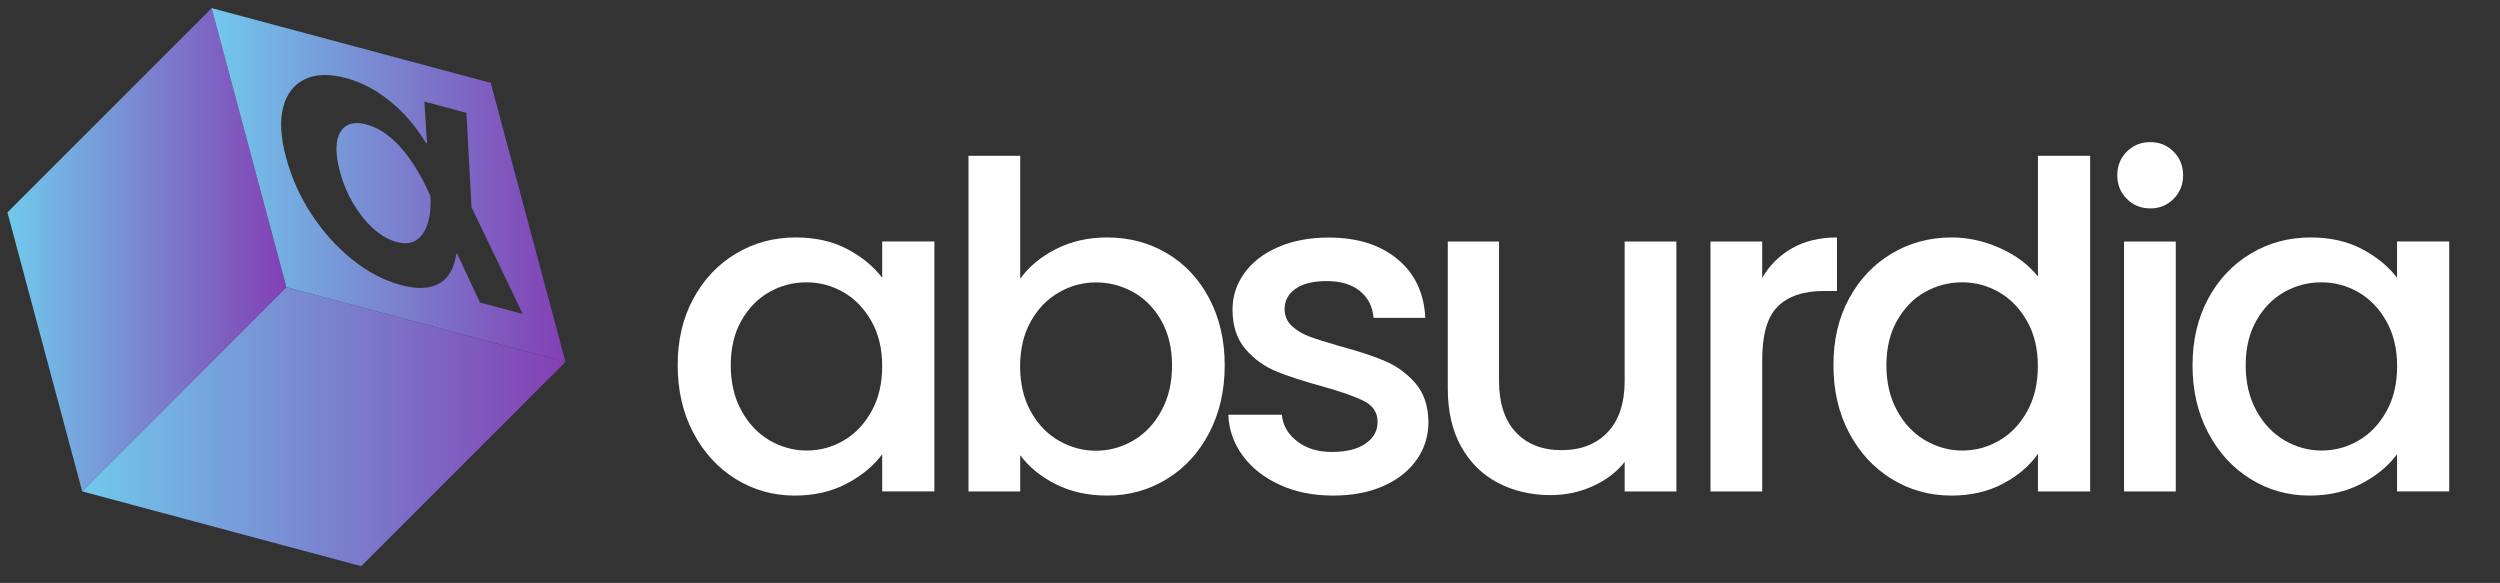
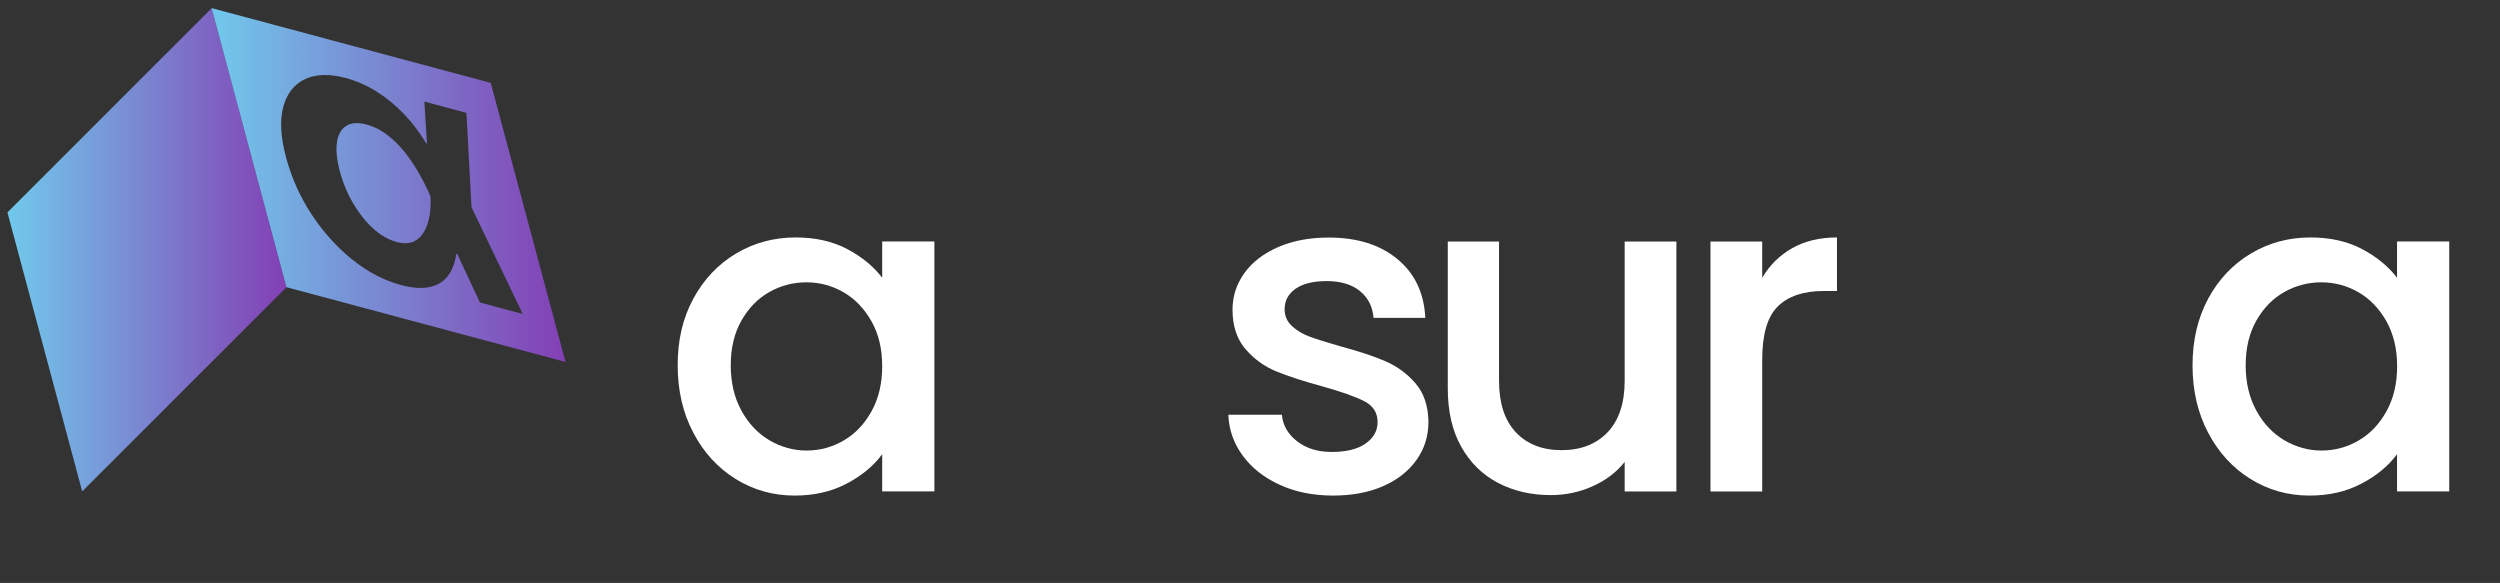
<svg xmlns="http://www.w3.org/2000/svg" version="1.1" id="Layer_1" x="0px" y="0px" viewBox="0 0 2624.7 612" style="enable-background:new 0 0 2624.7 612;" xml:space="preserve">
  <rect x="0" y="0" width="2624.7" height="612" fill="#333333" stroke="none" />
  <style type="text/css">
	.st0{fill:url(#SVGID_1_);}
	.st1{fill:url(#SVGID_00000156580051350875126370000002575030910045098421_);}
	.st2{fill:url(#SVGID_00000114059229004672156630000015249824304838730139_);}
	.st3{fill:#FFFFFF;}
	.st4{fill:url(#SVGID_00000076592990304457676030000000712732410387766153_);}
	.st5{fill:url(#SVGID_00000021108849672241427960000010861237219642590893_);}
	.st6{fill:url(#SVGID_00000030475523587444738210000010408614939335496123_);}
	.st7{fill:#15154C;}
	.st8{fill:url(#SVGID_00000032636134225414949770000010984795522555014817_);}
	.st9{fill:url(#SVGID_00000059268780471536802590000016654778070649715605_);}
	.st10{fill:url(#SVGID_00000106142314339538429440000013613211179869017018_);}
</style>
  <g>
    <path class="st3" d="M727.9,313.6c11-20.3,25.9-36.1,44.8-47.4c18.9-11.3,39.8-16.9,62.6-16.9c20.6,0,38.6,4,54,12.1   c15.4,8.1,27.7,18.2,36.9,30.2v-38.1H981v262.4h-54.8v-39c-9.2,12.4-21.7,22.7-37.6,31c-15.9,8.3-34,12.4-54.3,12.4   c-22.5,0-43.2-5.8-61.9-17.4c-18.7-11.6-33.6-27.8-44.5-48.6c-11-20.8-16.4-44.4-16.4-70.7C711.4,357.2,716.9,333.9,727.9,313.6z    M915,337.4c-7.5-13.3-17.2-23.5-29.3-30.5c-12.1-7-25.1-10.5-39-10.5c-14,0-27,3.4-39,10.2c-12.1,6.8-21.8,16.8-29.3,30   c-7.5,13.2-11.2,28.8-11.2,46.9s3.7,34,11.2,47.6c7.5,13.7,17.3,24,29.5,31.2c12.2,7.1,25.2,10.7,38.8,10.7c14,0,27-3.5,39-10.5   c12.1-7,21.8-17.2,29.3-30.7c7.5-13.5,11.2-29.3,11.2-47.4S922.5,350.7,915,337.4z" />
-     <path class="st3" d="M1108.8,261.4c16-8.1,33.9-12.1,53.6-12.1c23.2,0,44.1,5.6,62.9,16.7c18.7,11.1,33.5,26.9,44.3,47.4   c10.8,20.5,16.2,43.9,16.2,70.2c0,26.4-5.4,49.9-16.2,70.7c-10.8,20.8-25.6,37-44.5,48.6c-18.9,11.6-39.8,17.4-62.6,17.4   c-20.3,0-38.3-4-54-11.9c-15.7-7.9-28.2-18.1-37.4-30.5v38.1h-54.3V163.6h54.3v129.1C1080.2,279.9,1092.8,269.5,1108.8,261.4z    M1219.3,336.7c-7.5-13.2-17.3-23.2-29.5-30c-12.2-6.8-25.3-10.2-39.3-10.2c-13.7,0-26.6,3.5-38.8,10.5   c-12.2,7-22.1,17.1-29.5,30.5c-7.5,13.3-11.2,29-11.2,47.1s3.7,33.9,11.2,47.4c7.5,13.5,17.3,23.7,29.5,30.7   c12.2,7,25.2,10.5,38.8,10.5c14,0,27.1-3.6,39.3-10.7c12.2-7.1,22.1-17.5,29.5-31.2c7.5-13.6,11.2-29.5,11.2-47.6   S1226.7,349.8,1219.3,336.7z" />
    <path class="st3" d="M1343.6,509c-16.4-7.5-29.3-17.6-38.8-30.5c-9.5-12.9-14.6-27.2-15.2-43.1h56.2c1,11.1,6.3,20.4,16,27.9   c9.7,7.5,21.8,11.2,36.4,11.2c15.2,0,27.1-2.9,35.5-8.8c8.4-5.9,12.6-13.4,12.6-22.6c0-9.8-4.7-17.1-14-21.9   c-9.4-4.8-24.2-10-44.5-15.7c-19.7-5.4-35.7-10.6-48.1-15.7c-12.4-5.1-23.1-12.9-32.1-23.3c-9-10.5-13.6-24.3-13.6-41.4   c0-14,4.1-26.7,12.4-38.3c8.3-11.6,20.1-20.7,35.5-27.4c15.4-6.7,33.1-10,53.1-10c29.8,0,53.9,7.5,72.1,22.6   c18.3,15.1,28,35.6,29.3,61.7h-54.3c-1-11.7-5.7-21.1-14.3-28.1c-8.6-7-20.2-10.5-34.8-10.5c-14.3,0-25.2,2.7-32.9,8.1   c-7.6,5.4-11.4,12.5-11.4,21.4c0,7,2.5,12.9,7.6,17.6c5.1,4.8,11.3,8.5,18.6,11.2c7.3,2.7,18.1,6.1,32.4,10.2   c19,5.1,34.7,10.2,46.9,15.5c12.2,5.2,22.8,12.9,31.7,23.1c8.9,10.2,13.5,23.7,13.8,40.5c0,14.9-4.1,28.3-12.4,40   c-8.3,11.7-19.9,21-35,27.6c-15.1,6.7-32.8,10-53.1,10C1378.4,520.2,1359.9,516.5,1343.6,509z" />
    <path class="st3" d="M1760,253.6v262.4h-54.3v-31c-8.6,10.8-19.8,19.3-33.6,25.5c-13.8,6.2-28.5,9.3-44,9.3   c-20.6,0-39.1-4.3-55.5-12.9c-16.4-8.6-29.2-21.3-38.6-38.1c-9.4-16.8-14-37.1-14-61V253.6h53.8v146.2c0,23.5,5.9,41.5,17.6,54   c11.7,12.5,27.8,18.8,48.1,18.8c20.3,0,36.4-6.3,48.3-18.8c11.9-12.5,17.9-30.6,17.9-54V253.6H1760z" />
    <path class="st3" d="M1881.7,260.5c13.2-7.5,28.8-11.2,46.9-11.2v56.2h-13.8c-21.3,0-37.4,5.4-48.3,16.2   c-11,10.8-16.4,29.5-16.4,56.2v138.1h-54.3V253.6h54.3v38.1C1857.9,278.3,1868.5,267.9,1881.7,260.5z" />
-     <path class="st3" d="M1941.2,313.6c11-20.3,25.9-36.1,44.8-47.4c18.9-11.3,39.9-16.9,63.1-16.9c17.1,0,34,3.7,50.7,11.2   c16.7,7.5,29.9,17.4,39.8,29.8V163.6h54.8v352.4h-54.8v-39.5c-8.9,12.7-21.2,23.2-36.9,31.4c-15.7,8.3-33.7,12.4-54,12.4   c-22.9,0-43.7-5.8-62.6-17.4c-18.9-11.6-33.8-27.8-44.8-48.6c-11-20.8-16.4-44.4-16.4-70.7C1924.8,357.2,1930.2,333.9,1941.2,313.6   z M2128.3,337.4c-7.5-13.3-17.2-23.5-29.3-30.5c-12.1-7-25.1-10.5-39-10.5c-14,0-27,3.4-39,10.2c-12.1,6.8-21.8,16.8-29.3,30   c-7.5,13.2-11.2,28.8-11.2,46.9s3.7,34,11.2,47.6c7.5,13.7,17.3,24,29.5,31.2c12.2,7.1,25.2,10.7,38.8,10.7c14,0,27-3.5,39-10.5   c12.1-7,21.8-17.2,29.3-30.7c7.5-13.5,11.2-29.3,11.2-47.4S2135.8,350.7,2128.3,337.4z" />
-     <path class="st3" d="M2232.9,208.8c-6.7-6.7-10-14.9-10-24.8c0-9.8,3.3-18.1,10-24.8c6.7-6.7,14.9-10,24.8-10   c9.5,0,17.6,3.3,24.3,10c6.7,6.7,10,14.9,10,24.8c0,9.8-3.3,18.1-10,24.8c-6.7,6.7-14.8,10-24.3,10   C2247.8,218.8,2239.5,215.5,2232.9,208.8z M2284.3,253.6v262.4H2230V253.6H2284.3z" />
    <path class="st3" d="M2318.3,313.6c11-20.3,25.9-36.1,44.8-47.4c18.9-11.3,39.8-16.9,62.6-16.9c20.6,0,38.6,4,54,12.1   c15.4,8.1,27.7,18.2,36.9,30.2v-38.1h54.8v262.4h-54.8v-39c-9.2,12.4-21.7,22.7-37.6,31c-15.9,8.3-34,12.4-54.3,12.4   c-22.5,0-43.2-5.8-61.9-17.4c-18.7-11.6-33.6-27.8-44.5-48.6c-11-20.8-16.4-44.4-16.4-70.7C2301.9,357.2,2307.4,333.9,2318.3,313.6   z M2505.5,337.4c-7.5-13.3-17.2-23.5-29.3-30.5c-12.1-7-25.1-10.5-39-10.5c-14,0-27,3.4-39,10.2c-12.1,6.8-21.8,16.8-29.3,30   c-7.5,13.2-11.2,28.8-11.2,46.9s3.7,34,11.2,47.6c7.5,13.7,17.3,24,29.5,31.2c12.2,7.1,25.2,10.7,38.8,10.7c14,0,27-3.5,39-10.5   c12.1-7,21.8-17.2,29.3-30.7c7.5-13.5,11.2-29.3,11.2-47.4S2512.9,350.7,2505.5,337.4z" />
  </g>
  <g>
    <linearGradient id="SVGID_1_" gradientUnits="userSpaceOnUse" x1="645.958" y1="236.145" x2="853.105" y2="28.999" gradientTransform="matrix(0.707 0.707 -0.707 0.707 -281.975 -361.5)">
      <stop offset="0" style="stop-color:#71C9EC" />
      <stop offset="1" style="stop-color:#833FB4" />
    </linearGradient>
    <polygon class="st0" points="222.3,8.5 7.8,223 86.3,515.9 300.8,301.5  " />
    <linearGradient id="SVGID_00000132054252503704178890000017445842191019450281_" gradientUnits="userSpaceOnUse" x1="832.79" y1="311.955" x2="1191.562" y2="-46.816" gradientTransform="matrix(0.707 0.707 -0.707 0.707 -281.975 -361.5)">
      <stop offset="0" style="stop-color:#71C9EC" />
      <stop offset="1" style="stop-color:#833FB4" />
    </linearGradient>
-     <polygon style="fill:url(#SVGID_00000132054252503704178890000017445842191019450281_);" points="379.2,594.4 593.7,380    300.8,301.5 86.3,515.9  " />
    <linearGradient id="SVGID_00000097485241179148836390000014134227448413816486_" gradientUnits="userSpaceOnUse" x1="749.523" y1="36.431" x2="1012.166" y2="-226.212" gradientTransform="matrix(0.707 0.707 -0.707 0.707 -281.975 -361.5)">
      <stop offset="0" style="stop-color:#71C9EC" />
      <stop offset="1" style="stop-color:#833FB4" />
    </linearGradient>
    <path style="fill:url(#SVGID_00000097485241179148836390000014134227448413816486_);" d="M515.2,87l-293-78.5l78.5,293L593.7,380   L515.2,87z M470.8,288.9c-4.4,6.2-10.7,10.3-19,12.3c-8.3,2-18.8,1.3-31.4-2.1c-17.6-4.8-34.5-13.7-50.7-26.7   c-16.1-13-30.3-28.7-42.5-47.2c-12.2-18.5-21.1-38.5-26.9-60c-5.7-21.4-6.7-39-2.9-53c3.8-14,11.4-23.7,22.8-29.1   c11.4-5.4,25.7-5.8,42.8-1.2c11.3,3,22.2,7.8,32.5,14.3c10.3,6.5,19.9,14.4,28.7,23.6c8.8,9.2,16.5,19.4,23.1,30.5l1,0.3l-2.8-44   l44.2,11.9l5.3,99l53.8,112.1l-44.9-12l-23.8-50.9l-1.1-0.3C477.9,275.2,475.2,282.8,470.8,288.9z M445.7,242.5   c-2.7,5-6.4,8.7-11.2,11c-4.8,2.3-10.9,2.5-18.2,0.5c-8.5-2.3-16.7-7-24.5-14.1c-7.8-7.1-14.8-15.9-21-26.3   c-6.1-10.4-10.8-21.6-14-33.6c-3.2-12-4.2-22-3.1-30.2c1.1-8.2,4.3-14,9.6-17.5c5.3-3.5,12.5-4,21.7-1.5c7.8,2.1,15,5.7,21.7,10.9   c6.7,5.2,12.9,11.3,18.5,18.4c5.6,7.1,10.6,14.5,15,22.4c4.4,7.8,8.2,15.4,11.4,22.7l0.3,0.6l0,0.5c0.5,6.2,0.2,12.5-0.7,18.9   C450.2,231.7,448.4,237.4,445.7,242.5z" />
  </g>
</svg>